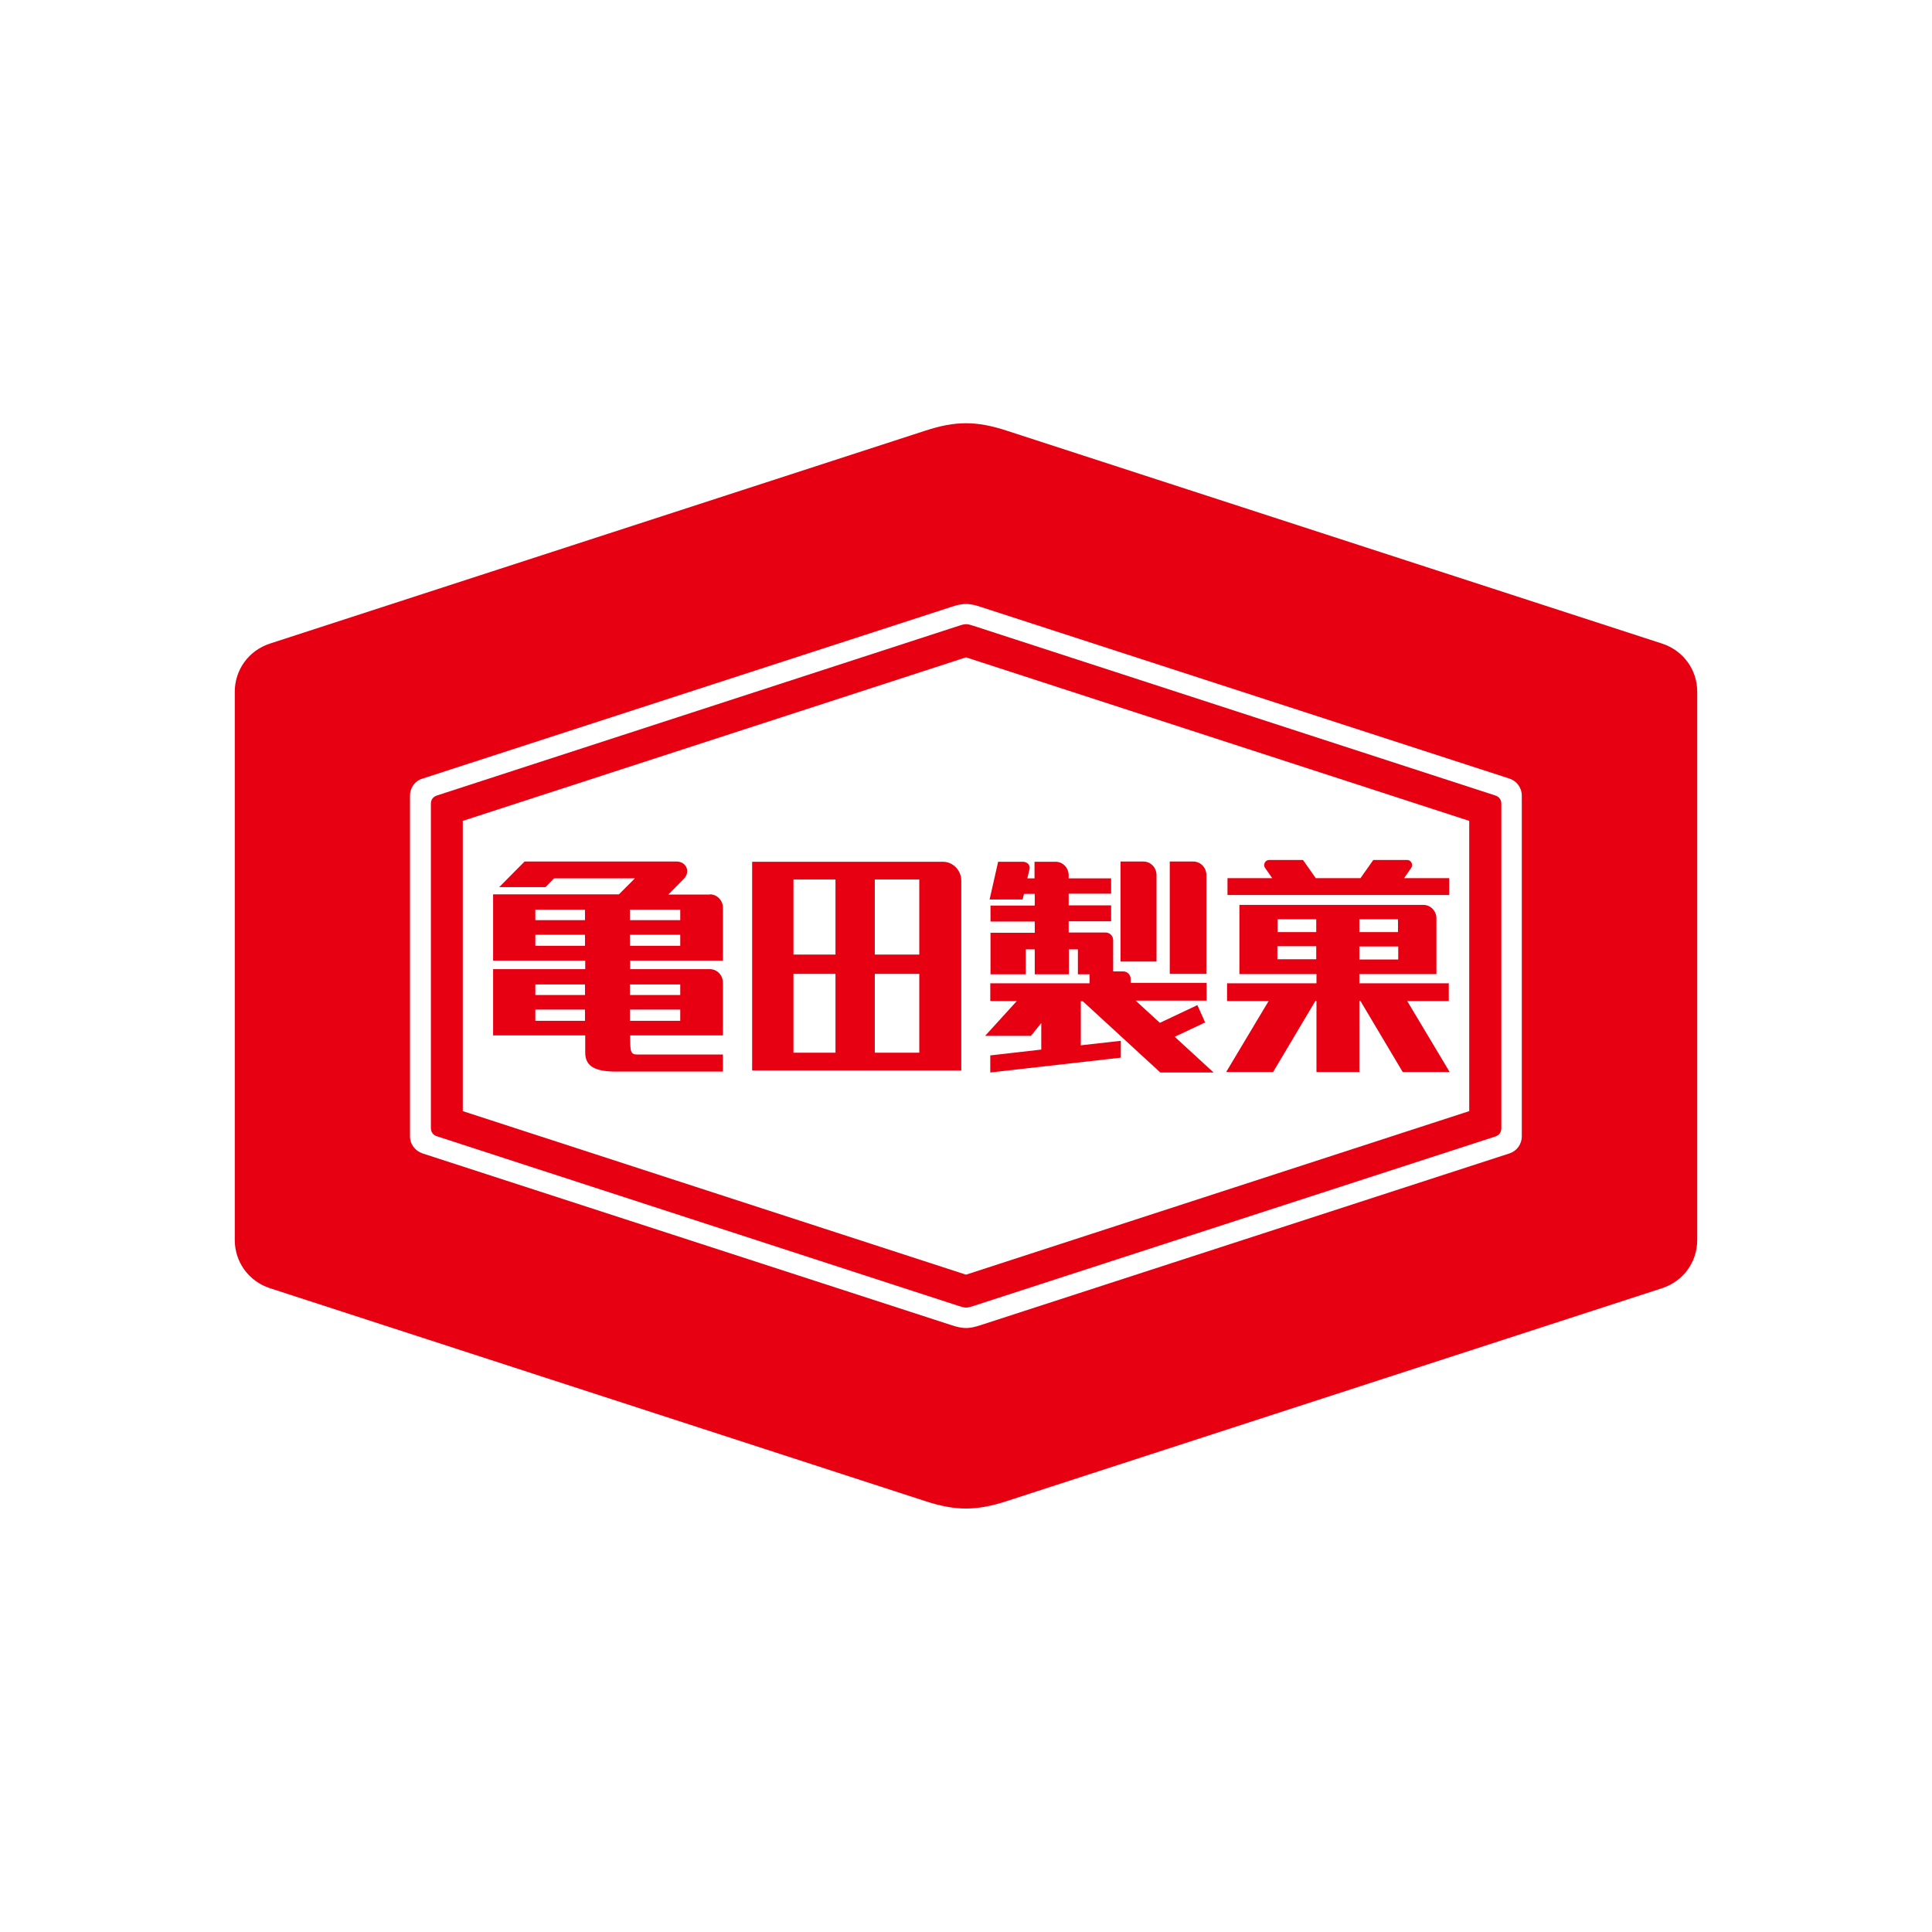
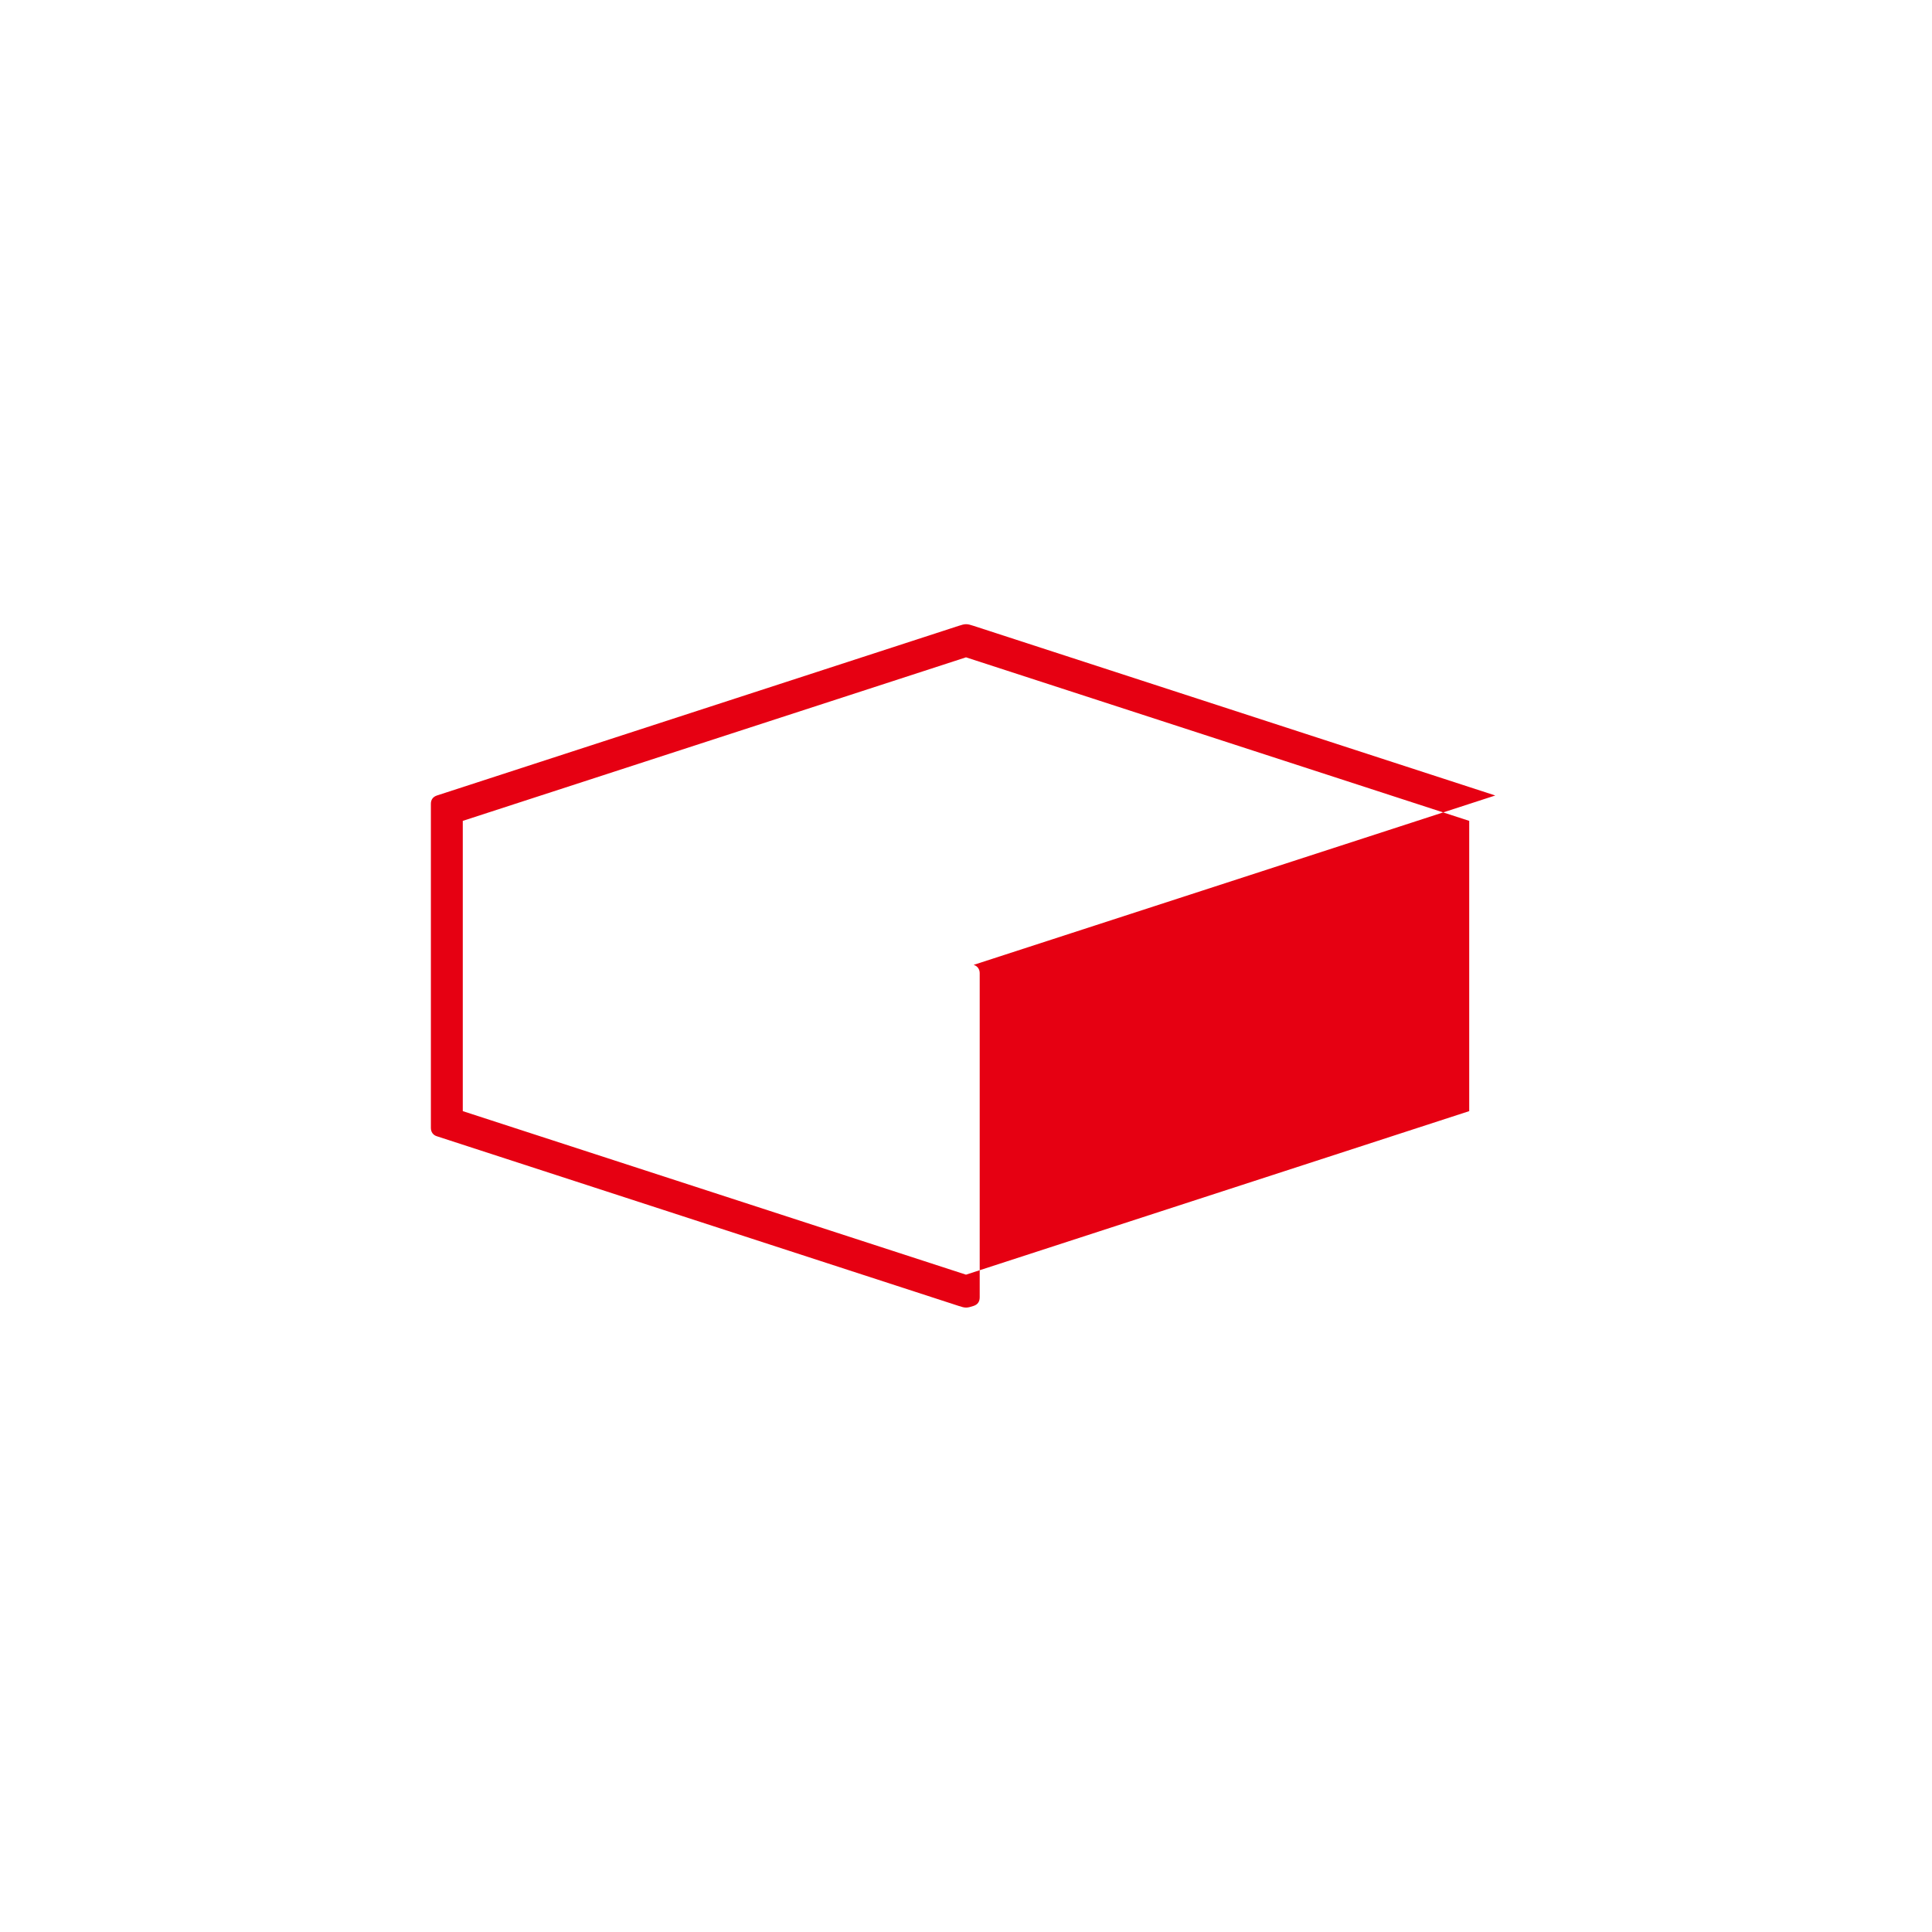
<svg xmlns="http://www.w3.org/2000/svg" id="_レイヤー_2" data-name="レイヤー 2" viewBox="0 0 86 86">
  <defs>
    <style>
      .cls-1 {
        fill: #fff;
      }

      .cls-2 {
        fill: #e60012;
      }
    </style>
  </defs>
  <g id="_ガイド" data-name="ガイド">
    <g>
-       <rect class="cls-1" width="86" height="86" />
      <g>
        <g>
-           <polygon class="cls-1" points="20.6 36.54 20.6 49.46 43 56.74 65.4 49.46 65.4 36.54 43 29.26 20.6 36.54" />
          <path class="cls-1" d="M67.2,34.66l-23.53-7.64c-.54-.18-.8-.18-1.34,0l-23.53,7.64c-.32.11-.55.41-.55.75v15.18c0,.34.22.64.55.75l23.53,7.64c.54.18.8.18,1.34,0l23.53-7.64c.32-.11.54-.41.54-.75v-15.18c0-.34-.22-.65-.54-.75ZM66.83,50.21c0,.18-.1.32-.27.38l-23.22,7.54c-.3.1-.37.1-.67,0l-23.22-7.55c-.18-.06-.27-.19-.27-.37v-14.43c0-.18.1-.32.27-.37l23.22-7.55c.3-.1.37-.1.67,0l23.22,7.55c.18.06.27.19.27.37v14.43Z" />
-           <path class="cls-1" d="M74.72,26.43l-29.18-9.48c-.93-.3-1.74-.44-2.53-.44s-1.6.14-2.53.44l-29.19,9.48c-1.9.62-3.18,2.38-3.18,4.38v24.39c0,2,1.28,3.76,3.18,4.38l29.18,9.48c.93.3,1.74.44,2.53.44s1.6-.14,2.53-.44l29.19-9.48c1.9-.62,3.18-2.38,3.18-4.38v-24.39c0-2-1.28-3.76-3.18-4.38ZM75.55,55.2c0,.99-.62,1.84-1.56,2.15l-29.18,9.48c-1.35.44-2.27.44-3.62,0l-29.18-9.48c-.94-.31-1.56-1.16-1.56-2.15v-24.39c0-.99.62-1.84,1.56-2.15l29.18-9.48c1.35-.44,2.27-.44,3.62,0l29.18,9.48c.94.31,1.56,1.16,1.56,2.15v24.39Z" />
-           <path class="cls-2" d="M73.99,28.65l-29.18-9.48c-1.35-.44-2.27-.44-3.62,0l-29.18,9.48c-.94.31-1.56,1.16-1.56,2.15v24.39c0,.99.62,1.84,1.56,2.15l29.18,9.48c1.35.44,2.27.44,3.62,0l29.18-9.48c.94-.31,1.56-1.16,1.56-2.15v-24.39c0-.99-.62-1.84-1.56-2.15ZM67.74,50.59c0,.34-.22.64-.54.75l-23.53,7.64c-.54.18-.8.18-1.34,0l-23.53-7.64c-.32-.11-.55-.41-.55-.75v-15.18c0-.34.22-.65.55-.75l23.53-7.64c.54-.18.8-.18,1.34,0l23.53,7.64c.32.11.54.41.54.75v15.18Z" />
-           <path class="cls-2" d="M66.56,35.41l-23.22-7.55c-.3-.1-.37-.1-.67,0l-23.22,7.55c-.18.06-.27.19-.27.37v14.43c0,.18.1.32.27.37l23.22,7.55c.3.1.37.1.67,0l23.22-7.54c.18-.06.27-.19.27-.38v-14.43c0-.18-.1-.32-.27-.37ZM65.4,49.46l-22.4,7.28-22.4-7.28v-12.92l22.4-7.28,22.4,7.28v12.92Z" />
+           <path class="cls-2" d="M66.56,35.41l-23.22-7.55c-.3-.1-.37-.1-.67,0l-23.22,7.55c-.18.06-.27.19-.27.37v14.43c0,.18.1.32.27.37l23.22,7.55c.3.1.37.1.67,0c.18-.06.27-.19.27-.38v-14.43c0-.18-.1-.32-.27-.37ZM65.4,49.46l-22.4,7.28-22.4-7.28v-12.92l22.4-7.28,22.4,7.28v12.92Z" />
        </g>
-         <path class="cls-2" d="M41.98,38.36h-8.5v9.29h9.31v-8.45c0-.46-.37-.84-.82-.84ZM37.19,46.86h-1.87v-3.51h1.87v3.51ZM37.19,42.49h-1.87v-3.34h1.87v3.34ZM40.92,46.86h-1.98v-3.51h1.98v3.51ZM40.92,42.49h-1.98v-3.34h1.98v3.34ZM53.63,45.48l-.33-.74-1.67.79-1.08-.99h3.16v-.79h-3.38v-.17c0-.19-.15-.34-.33-.34h-.45v-1.39c0-.19-.15-.34-.33-.34h-1.65v-.5h1.89v-.71h-1.89v-.52h1.89v-.68h-1.89v-.14c0-.33-.26-.6-.58-.6h-.94v.74h-.32l.1-.42c.04-.18-.12-.32-.29-.32h-1.11l-.38,1.68h1.47l.06-.25h.48v.52h-1.97v.71h1.97v.5h-1.97v1.85h1.57v-1.11h.4v1.11h1.52v-1.11h.4v1.11h.52v.4h-4.42v.79h1.18l-1.41,1.55h2.04l.46-.57v1.18l-2.27.26v.76l5.81-.66v-.75l-1.78.2v-1.96h.09l3.45,3.17h2.37l-1.73-1.59,1.36-.64ZM53.7,38.95c0-.33-.26-.6-.58-.6h-1.05v5h1.63v-4.4ZM51.48,38.95c0-.33-.26-.6-.58-.6h-1.02v4.45h1.6v-3.86ZM31.59,39.82h-1.84l.68-.69c.33-.33.11-.78-.31-.78h-6.77l-1.13,1.14h2.06l.38-.39h3.6l-.71.71h-5.6v2.95h4.1v.38h-4.1v2.95h4.1v.76c0,.6.41.85,1.37.85h4.76v-.76h-3.81c-.31,0-.32-.13-.32-.85h4.13v-2.35c0-.33-.26-.6-.58-.6h-3.55v-.38h4.13v-2.35c0-.33-.26-.6-.58-.6ZM26.04,45.44h-2.21v-.5h2.21v.5ZM26.04,44.29h-2.21v-.47h2.21v.47ZM26.04,42.1h-2.21v-.49h2.21v.49ZM26.04,40.96h-2.21v-.47h2.21v.47ZM30.28,45.44h-2.24v-.5h2.24v.5ZM30.28,43.82v.47h-2.24v-.47h2.24ZM30.28,42.1h-2.24v-.49h2.24v.49ZM30.28,40.96h-2.24v-.47h2.24v.47ZM64.49,39.09h-1.99l.32-.46c.1-.14-.01-.35-.18-.35h-1.51l-.57.81h-1.99l-.57-.81h-1.51c-.17,0-.28.21-.18.35l.32.46h-1.99v.75h9.87v-.75ZM64.49,44.56v-.79h-3.98v-.41h3.43v-2.48c0-.33-.26-.6-.58-.6h-8.19v3.08h3.43v.41h-3.98v.79h1.85l-1.89,3.16h2.09l1.88-3.16h.05v3.16h1.91v-3.16h.05l1.88,3.16h2.09l-1.89-3.16h1.85ZM60.51,40.92h1.72v.57h-1.72v-.57ZM60.51,42.13h1.73v.58h-1.73v-.58ZM58.59,42.7h-1.73v-.58h1.73v.58ZM58.59,41.49h-1.72v-.57h1.72v.57Z" />
      </g>
    </g>
  </g>
</svg>